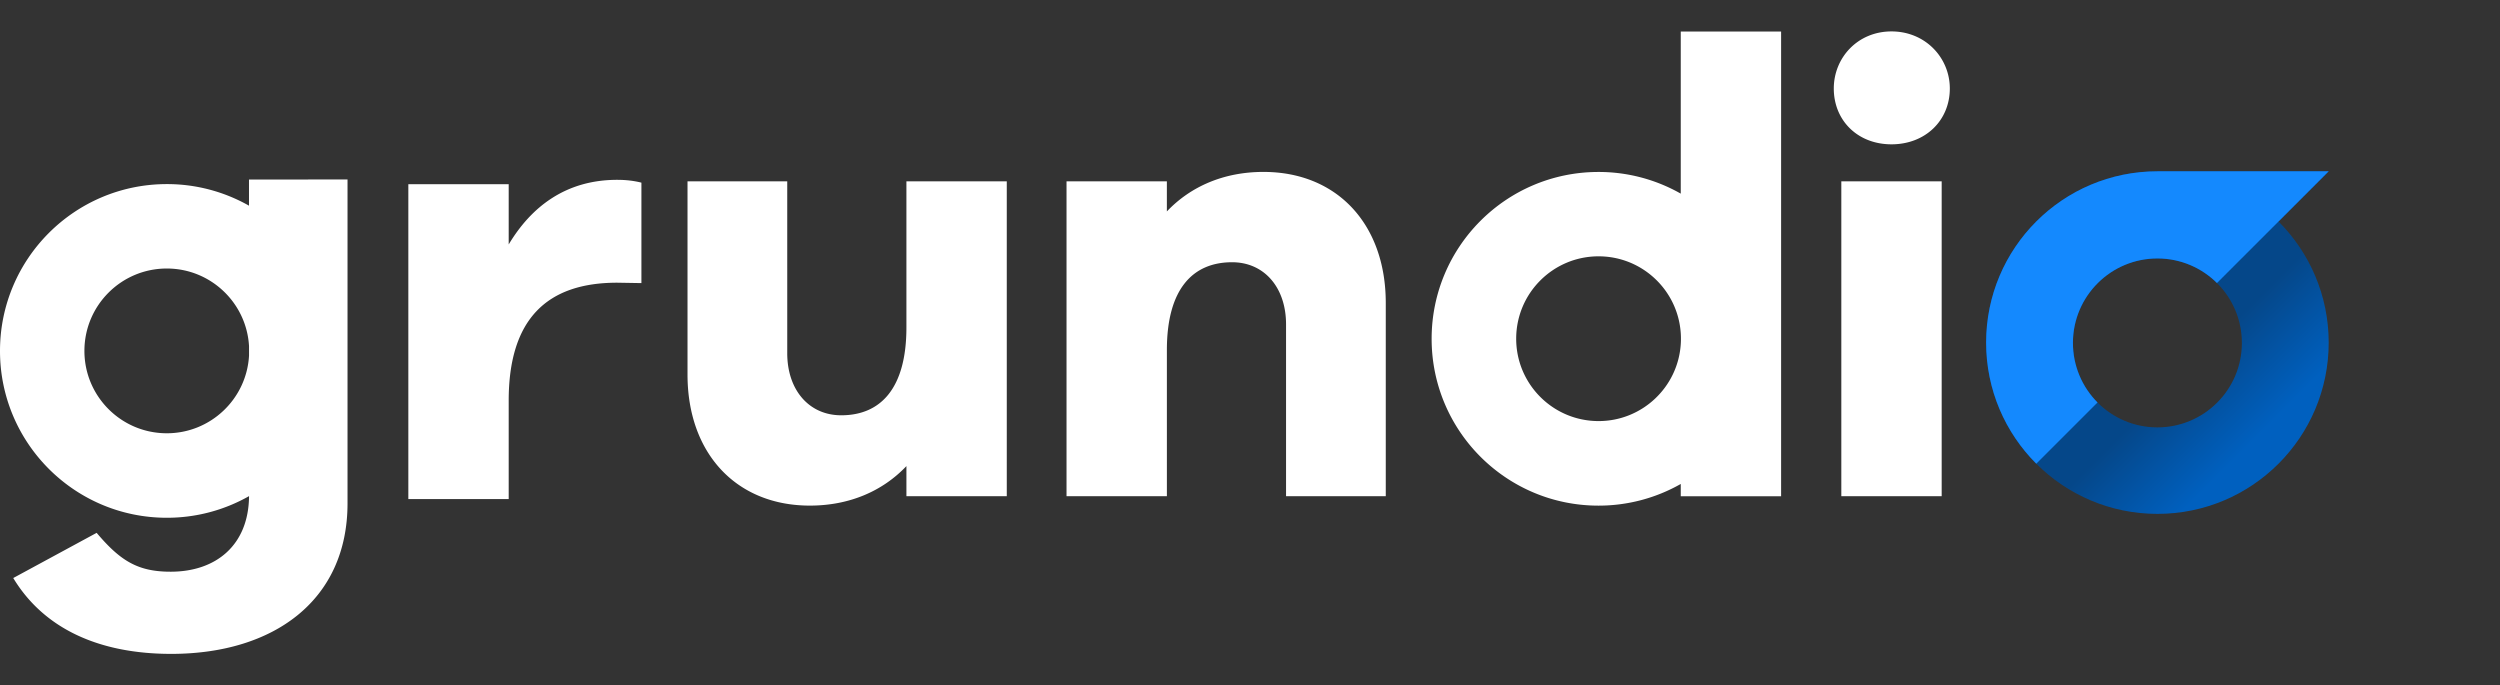
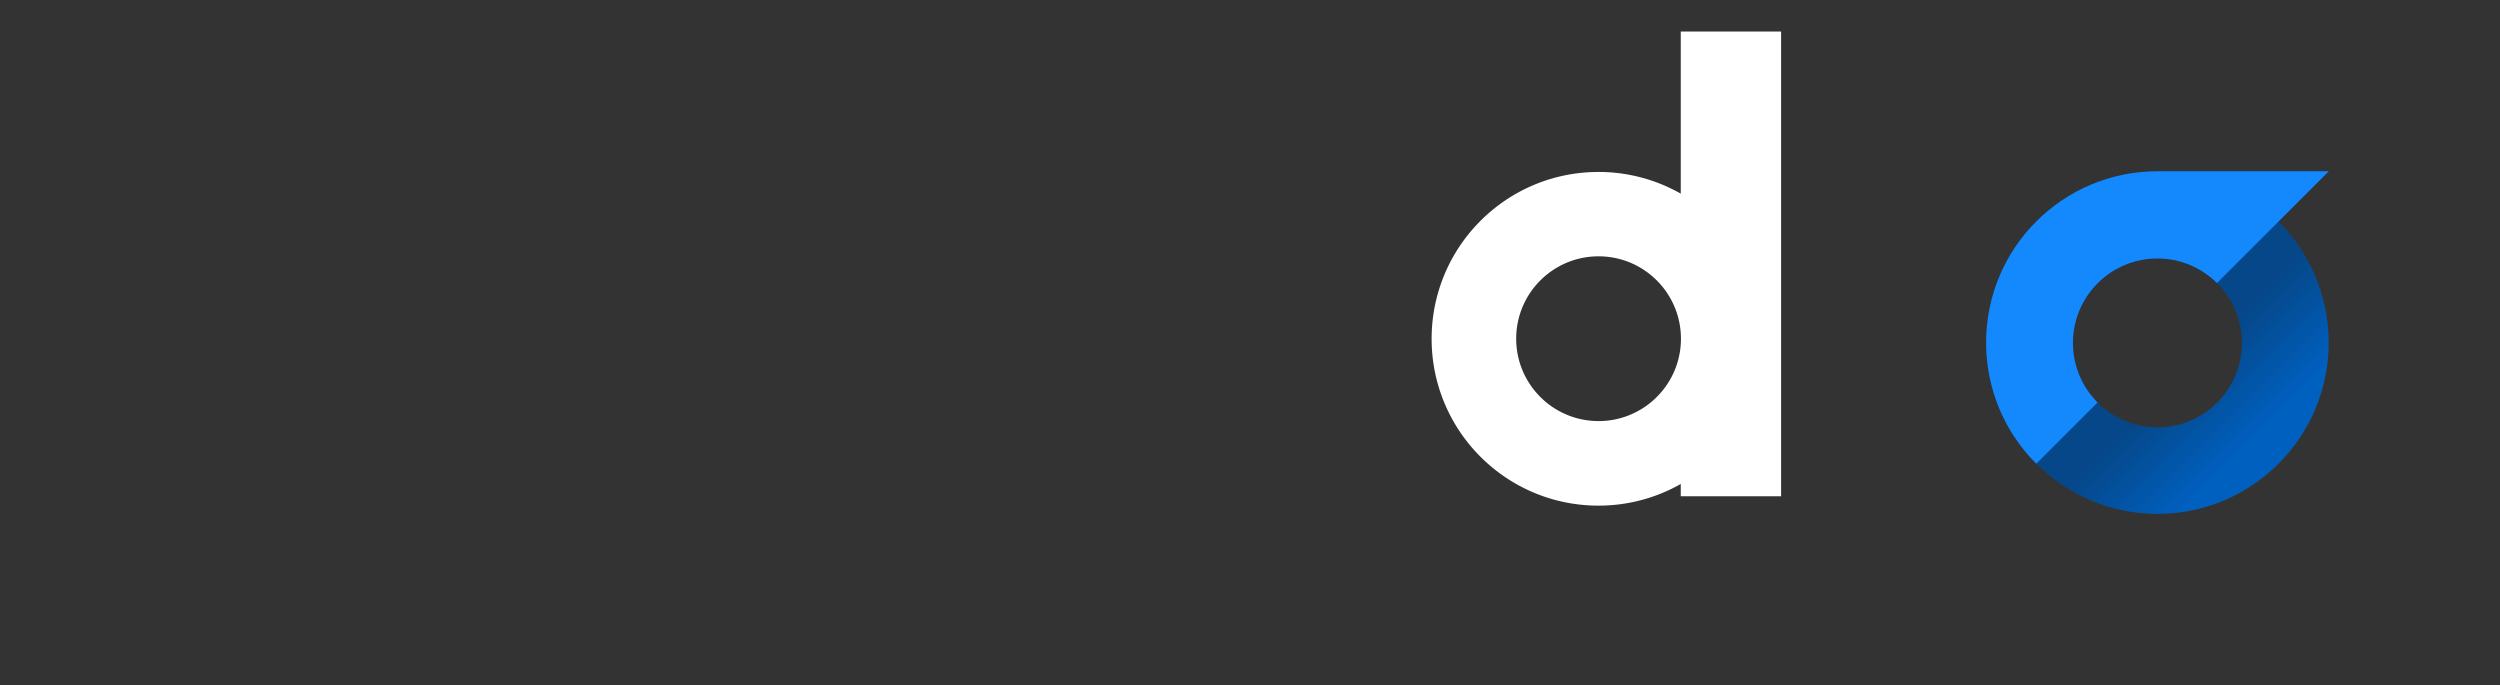
<svg xmlns="http://www.w3.org/2000/svg" viewBox="0 0 11231.07 3078.08">
  <rect x="0" y="0" width="11231.07" height="3078.08" fill="#333333" stroke="none" />
  <defs>
    <style>.cls-1{fill:none;}.cls-2{fill:#fff;}.cls-3{clip-path:url(#clip-path);}.cls-4{clip-path:url(#clip-path-2);}.cls-5{fill:url(#linear-gradient);}.cls-6{fill:#1489fe;}</style>
    <clipPath id="clip-path" transform="translate(0 141.15)">
      <rect class="cls-1" x="8922.5" y="628.39" width="1539.07" height="1539" />
    </clipPath>
    <clipPath id="clip-path-2" transform="translate(0 141.15)">
      <path class="cls-1" d="M9690.52,1778.85c-209.56-.81-378.77-171.36-378-380.92s171.36-378.77,380.92-378,378.78,171.36,378,380.91c-.81,209-170.55,377.95-379.4,378h-1.52M9692,628.39c-425,0-769.5,344.51-769.5,769.5s344.52,769.5,769.5,769.5,769.5-344.51,769.5-769.5c0-212.3-86.34-404.83-225.36-544.06l225.43-225.44Z" />
    </clipPath>
    <linearGradient id="linear-gradient" x1="4255.7" y1="4006.2" x2="4256" y2="4006.2" gradientTransform="matrix(0, 5040.27, 5040.27, 0, -20182632.91, -21449267.87)" gradientUnits="userSpaceOnUse">
      <stop offset="0" stop-color="#054789" />
      <stop offset="0.51" stop-color="#054789" />
      <stop offset="0.8" stop-color="#0060bf" />
      <stop offset="1" stop-color="#0060bf" />
    </linearGradient>
  </defs>
  <g id="Layer_2" data-name="Layer 2">
    <g id="Color">
      <g id="Light">
-         <path id="grundi" class="cls-2" d="M8238.19,256.42C8238.19,118.35,8345.26,0,8497.42,0s262,118.35,262,256.42c0,143.71-109.89,250.78-262,250.78S8238.19,400.13,8238.19,256.42ZM8272,2088h450.84V673.45H8272ZM1561.25,665.21l0,1454.7c.1,436.76-332.34,676.35-791.64,676.46-324,.07-572-112.58-710.16-340.78l374.71-203c107.11,126.77,186,174.65,332.55,174.61,204.36,0,350.28-119.67,352.12-339.53a746.14,746.14,0,0,1-369.38,97.19C335.56,2184.89,0,1849.33,0,1435.39s335.56-749.5,749.5-749.5a746,746,0,0,1,369.09,97l0-117.6Zm-442.5,791.54v-43.16c-11.13-193.68-171.35-347.69-368-348.45-204.37-.8-370.71,164.24-371.5,368.62s164.24,370.71,368.62,371.5C945.5,1806,1107.56,1651.74,1118.75,1456.75ZM2285.27,957V686.45H1834.42V2101h450.85V1658.59c0-366.32,171.88-529.75,487.47-529.75l108.76,1.82V679.39c-33.82-8.45-69.31-12.66-108.76-12.66C2541.69,666.73,2386.71,787.89,2285.27,957ZM4072,1330c0,273.32-115.53,394.49-293.05,394.49-143.71,0-242.33-112.72-242.33-279V673.45h-448v867.87c0,355,219.79,588.93,549.47,588.93,177.52,0,326.86-64.81,433.94-177.52V2088h450.85V673.45H4072Zm1604-698.82c-177.52,0-326.86,64.81-433.94,177.52V673.45H4791.29V2088h450.85V1431.43c0-273.32,115.53-394.48,293-394.48,143.71,0,242.33,112.71,242.33,279V2088h448V1220.1C6225.55,865.06,6005.76,631.18,5676.08,631.18Z" transform="translate(0 141.15)" />
        <path class="cls-2" d="M7550.67.39V728.75A746.07,746.07,0,0,0,7181,631.39c-413.94,0-749.5,335.56-749.5,749.5s335.56,749.5,749.5,749.5A746.07,746.07,0,0,0,7550.67,2033v55.35h450.84V.39ZM7180,1750.51c-204.38-.79-369.42-167.12-368.62-371.5s167.12-369.42,371.5-368.62c195.52.76,355,153,367.79,345.16q.89,13,.83,26.34,0,11.86-.83,23.55C7537.78,1598.8,7376.46,1751.28,7180,1750.51Z" transform="translate(0 141.15)" />
        <g id="Icon">
          <g class="cls-3">
            <g class="cls-4">
              <rect class="cls-5" x="8603.77" y="309.63" width="2176.53" height="2176.53" transform="translate(1850.27 7403.88) rotate(-45)" />
              <polyline class="cls-6" points="8922.5 769.54 10461.57 769.54 8922.5 2308.54" />
            </g>
          </g>
        </g>
      </g>
    </g>
  </g>
</svg>